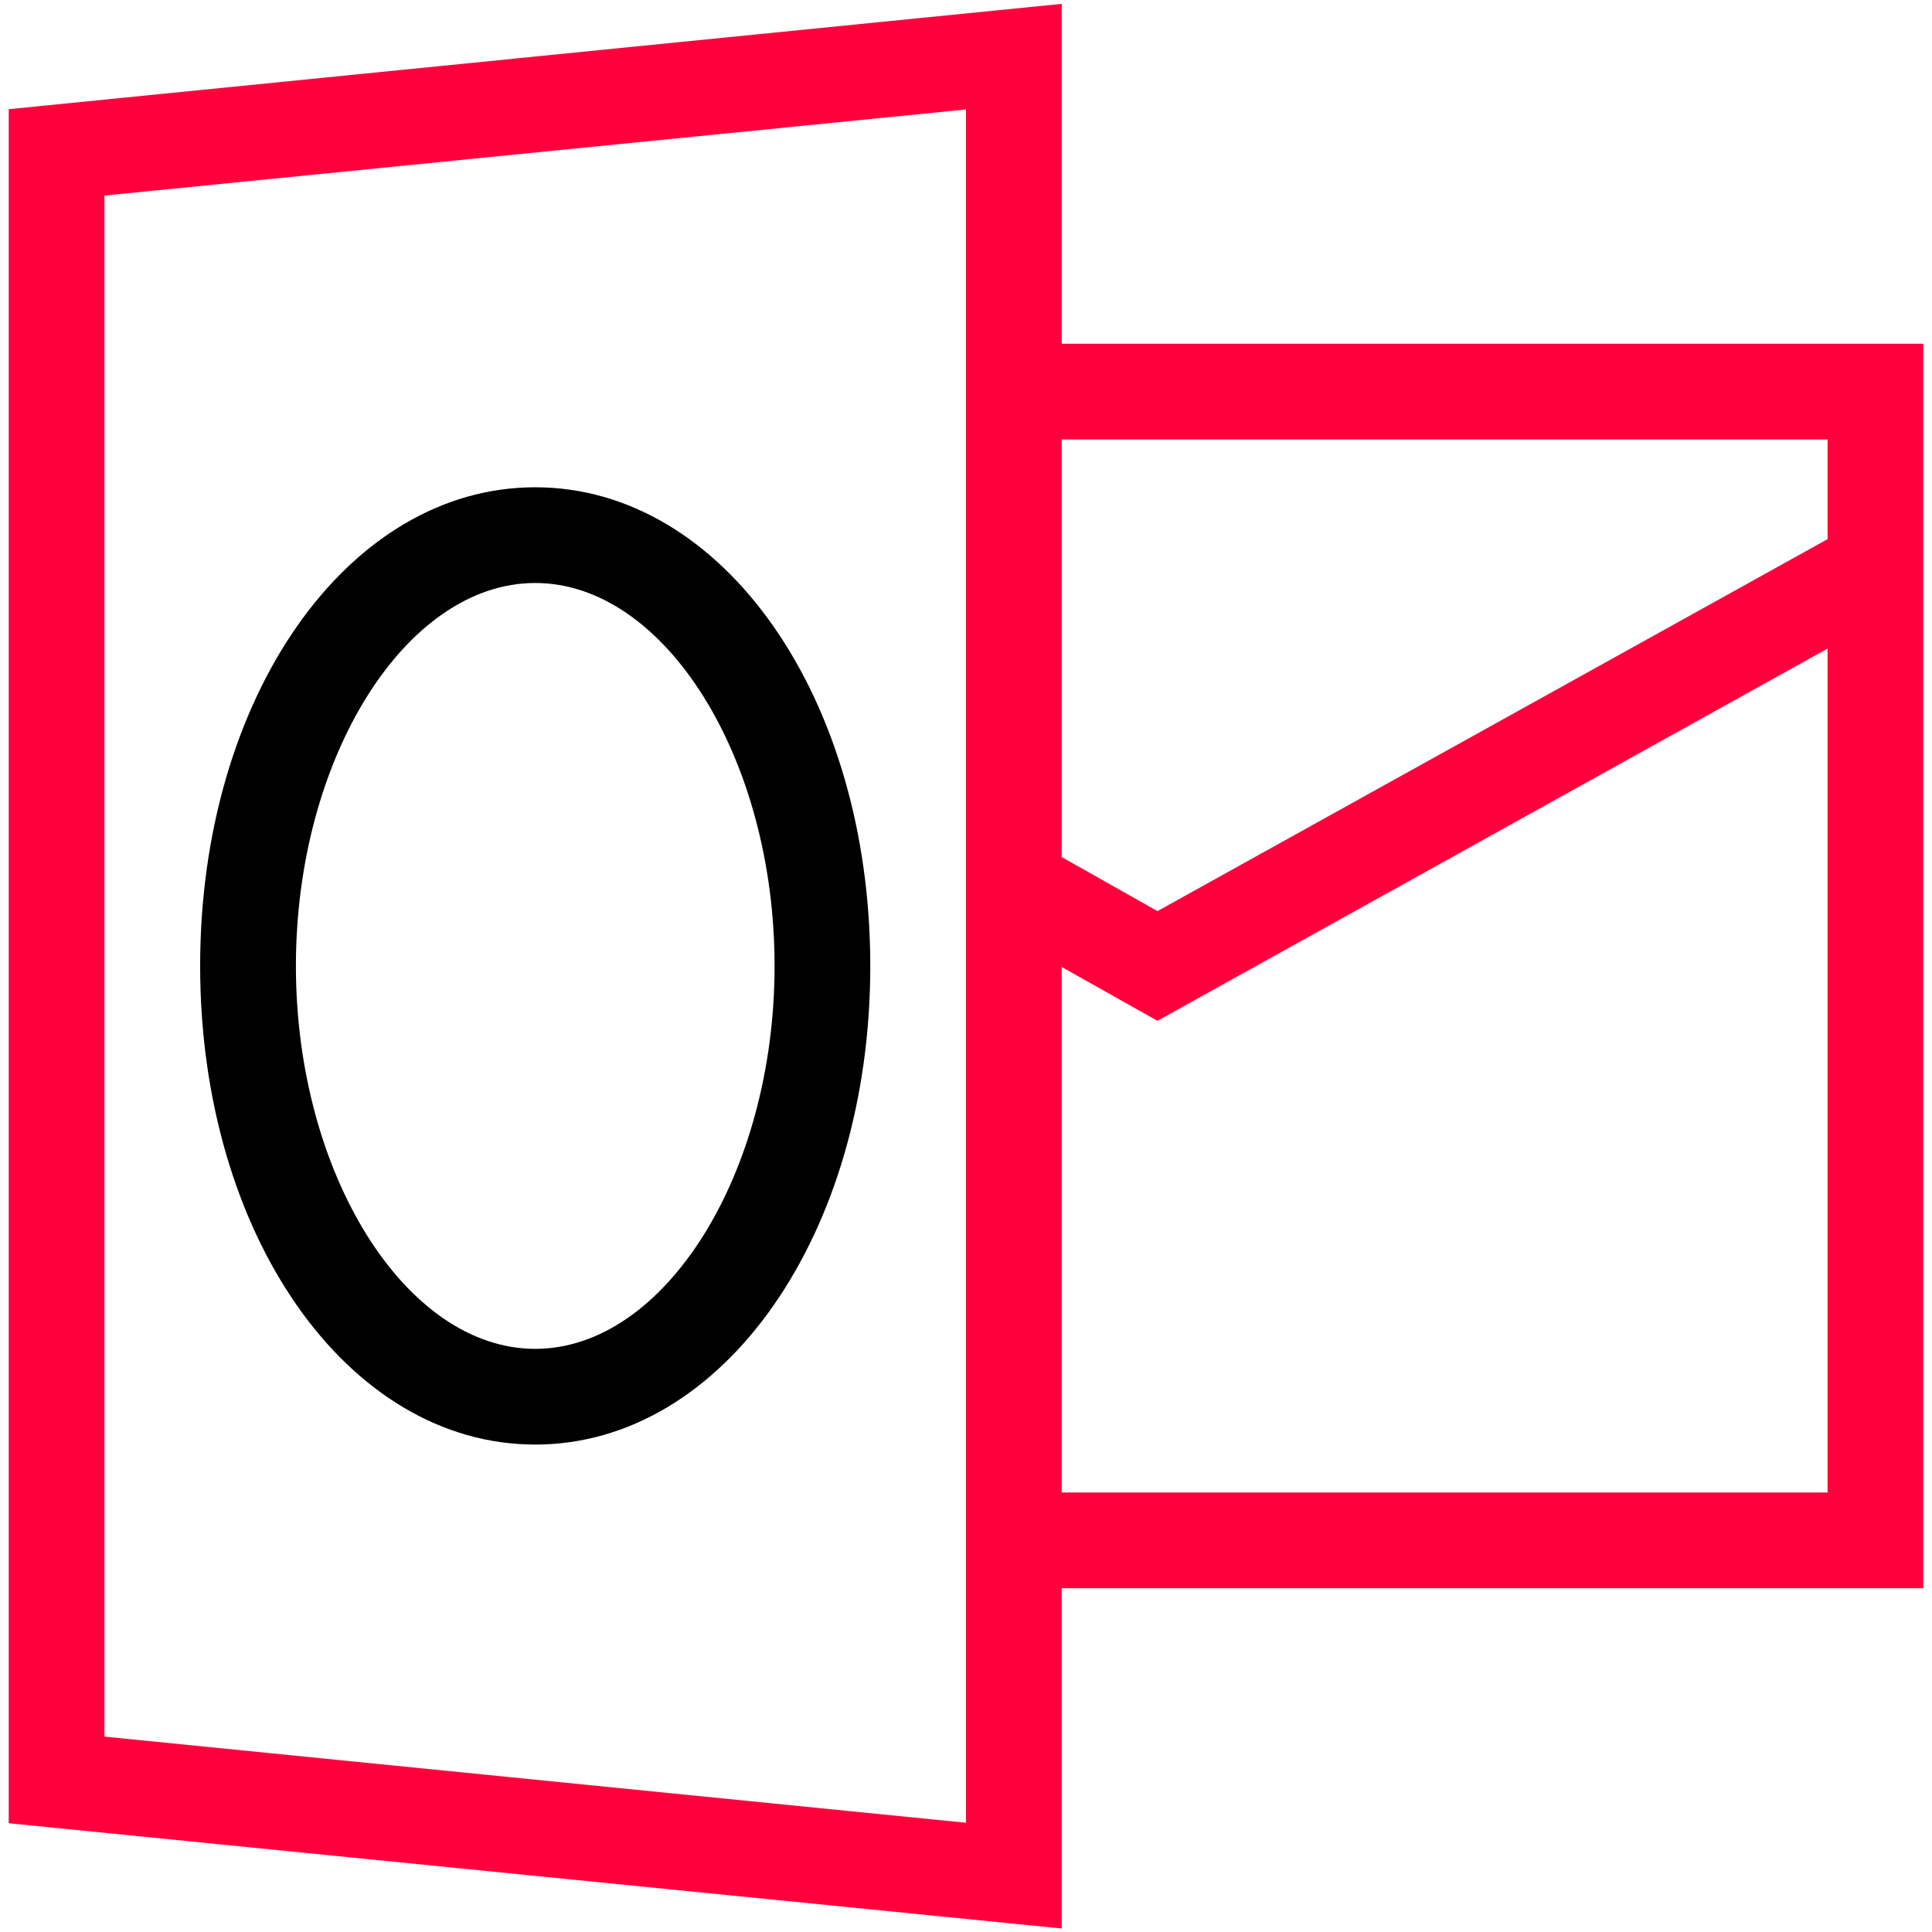
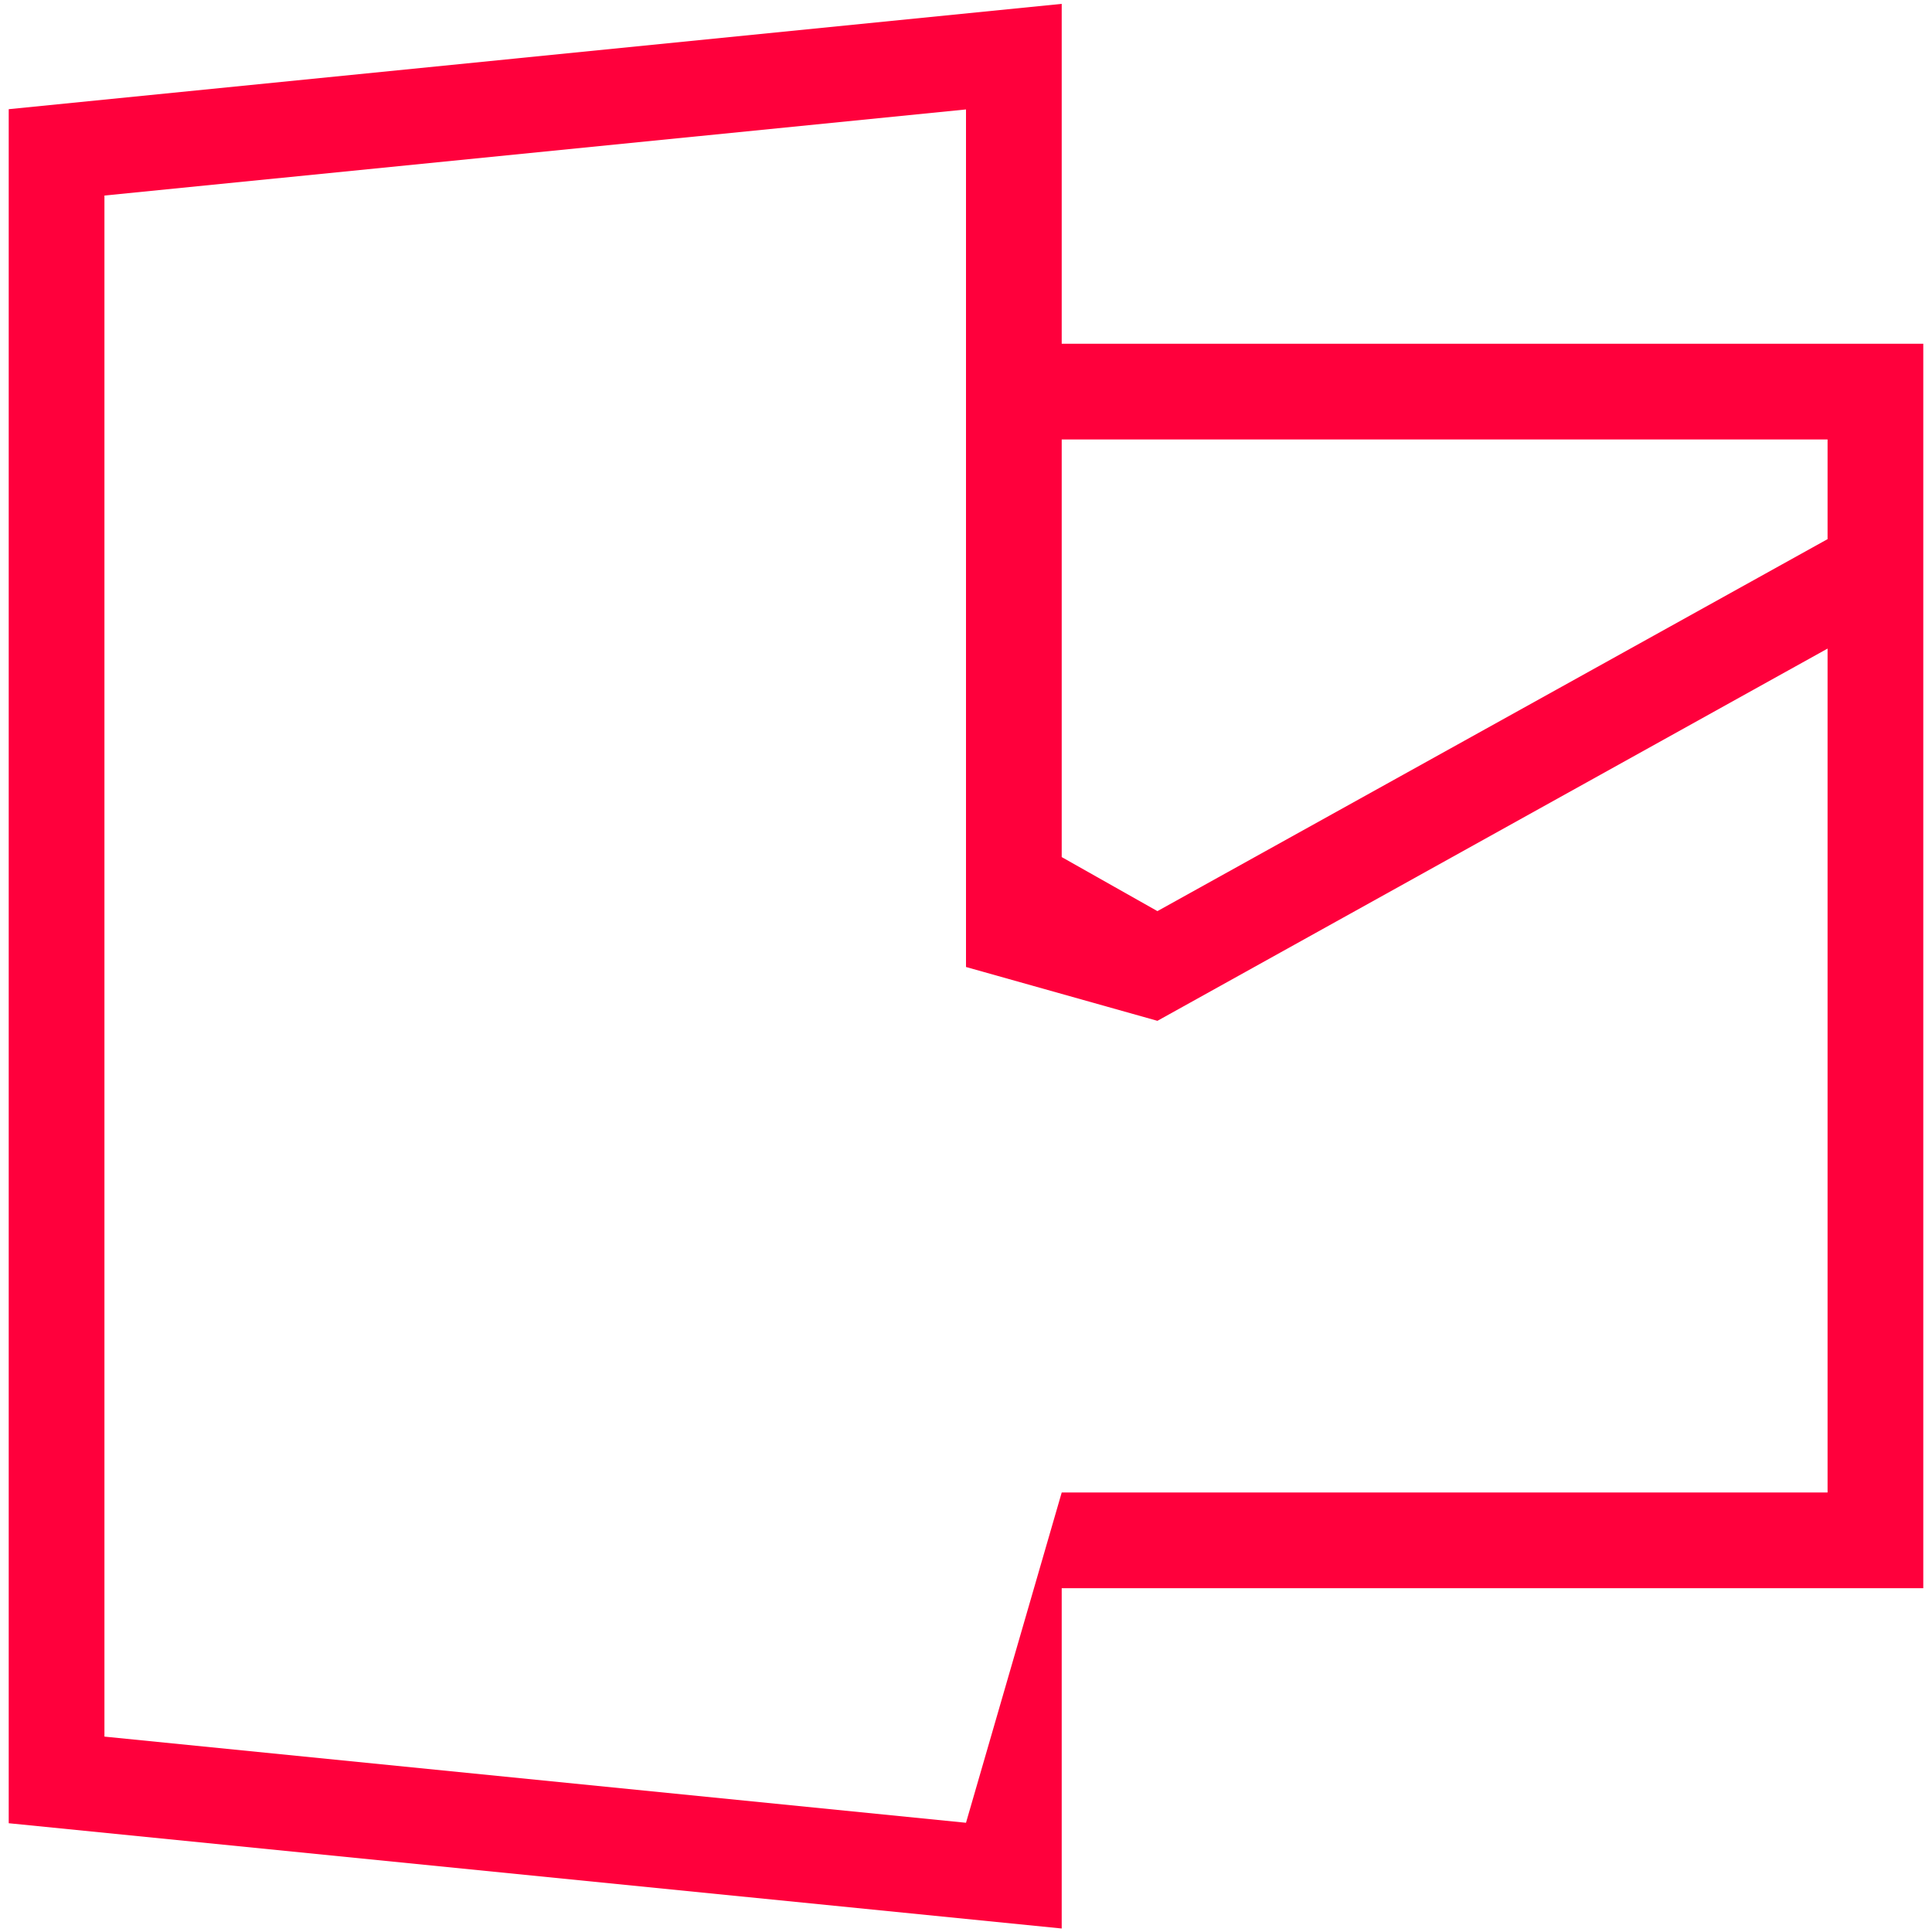
<svg xmlns="http://www.w3.org/2000/svg" width="37" height="37" viewBox="0 0 37 37" fill="none">
-   <path d="M20.333 6.583V0.074L0.167 2.091V34.917L20.333 36.933V30.416H36.833V6.583H20.333ZM35 8.416V10.325L22.166 17.449L20.333 16.414V8.416H35ZM18.5 34.908L2 33.258V3.745L18.5 2.096V34.908ZM20.333 28.583V18.519L22.166 19.55L35 12.421V28.583H20.333Z" fill="#FF003C" />
-   <path d="M10.25 9.332C6.652 9.332 3.833 13.359 3.833 18.499C3.833 23.638 6.652 27.665 10.25 27.665C13.848 27.665 16.667 23.638 16.667 18.499C16.667 13.359 13.848 9.332 10.25 9.332ZM10.25 25.832C7.766 25.832 5.667 22.474 5.667 18.499C5.667 14.523 7.766 11.165 10.25 11.165C12.734 11.165 14.834 14.523 14.834 18.499C14.834 22.474 12.734 25.832 10.25 25.832Z" fill="black" />
+   <path d="M20.333 6.583V0.074L0.167 2.091V34.917L20.333 36.933V30.416H36.833V6.583H20.333ZM35 8.416V10.325L22.166 17.449L20.333 16.414V8.416H35ZM18.5 34.908L2 33.258V3.745L18.5 2.096V34.908ZV18.519L22.166 19.55L35 12.421V28.583H20.333Z" fill="#FF003C" />
</svg>